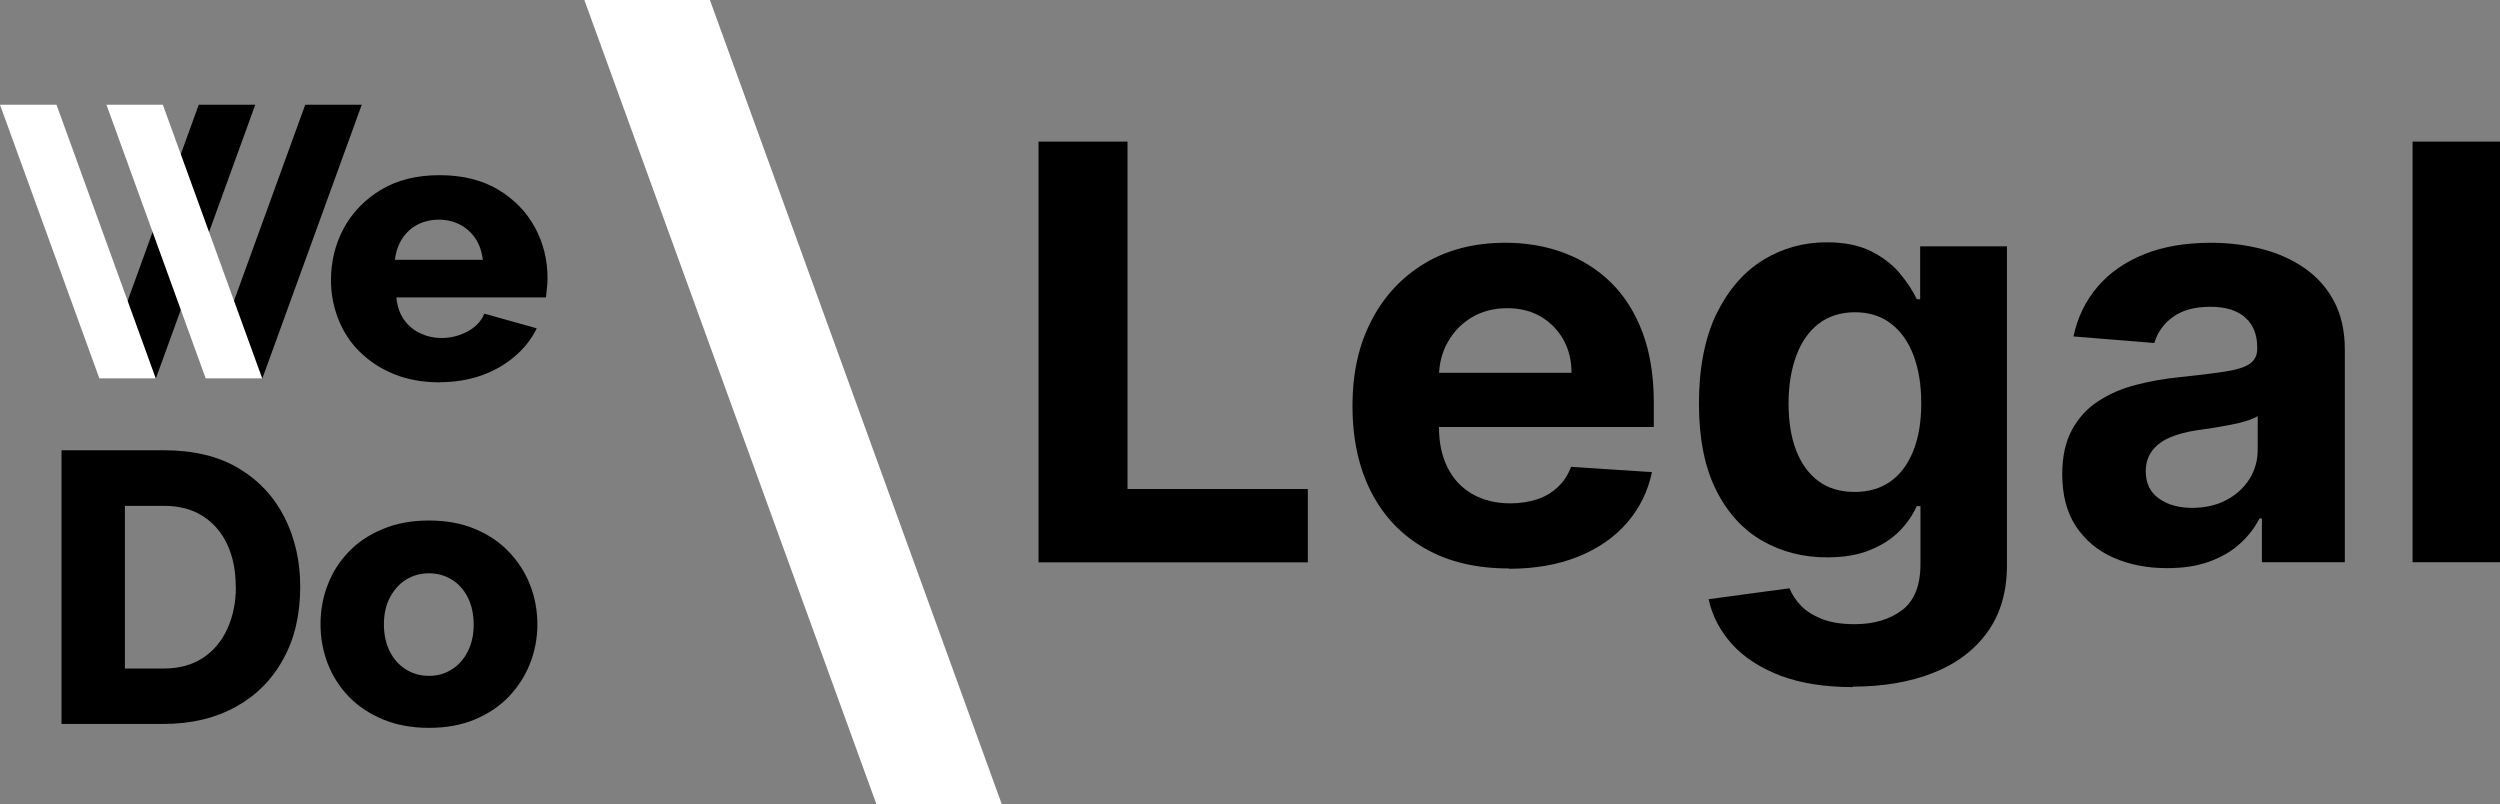
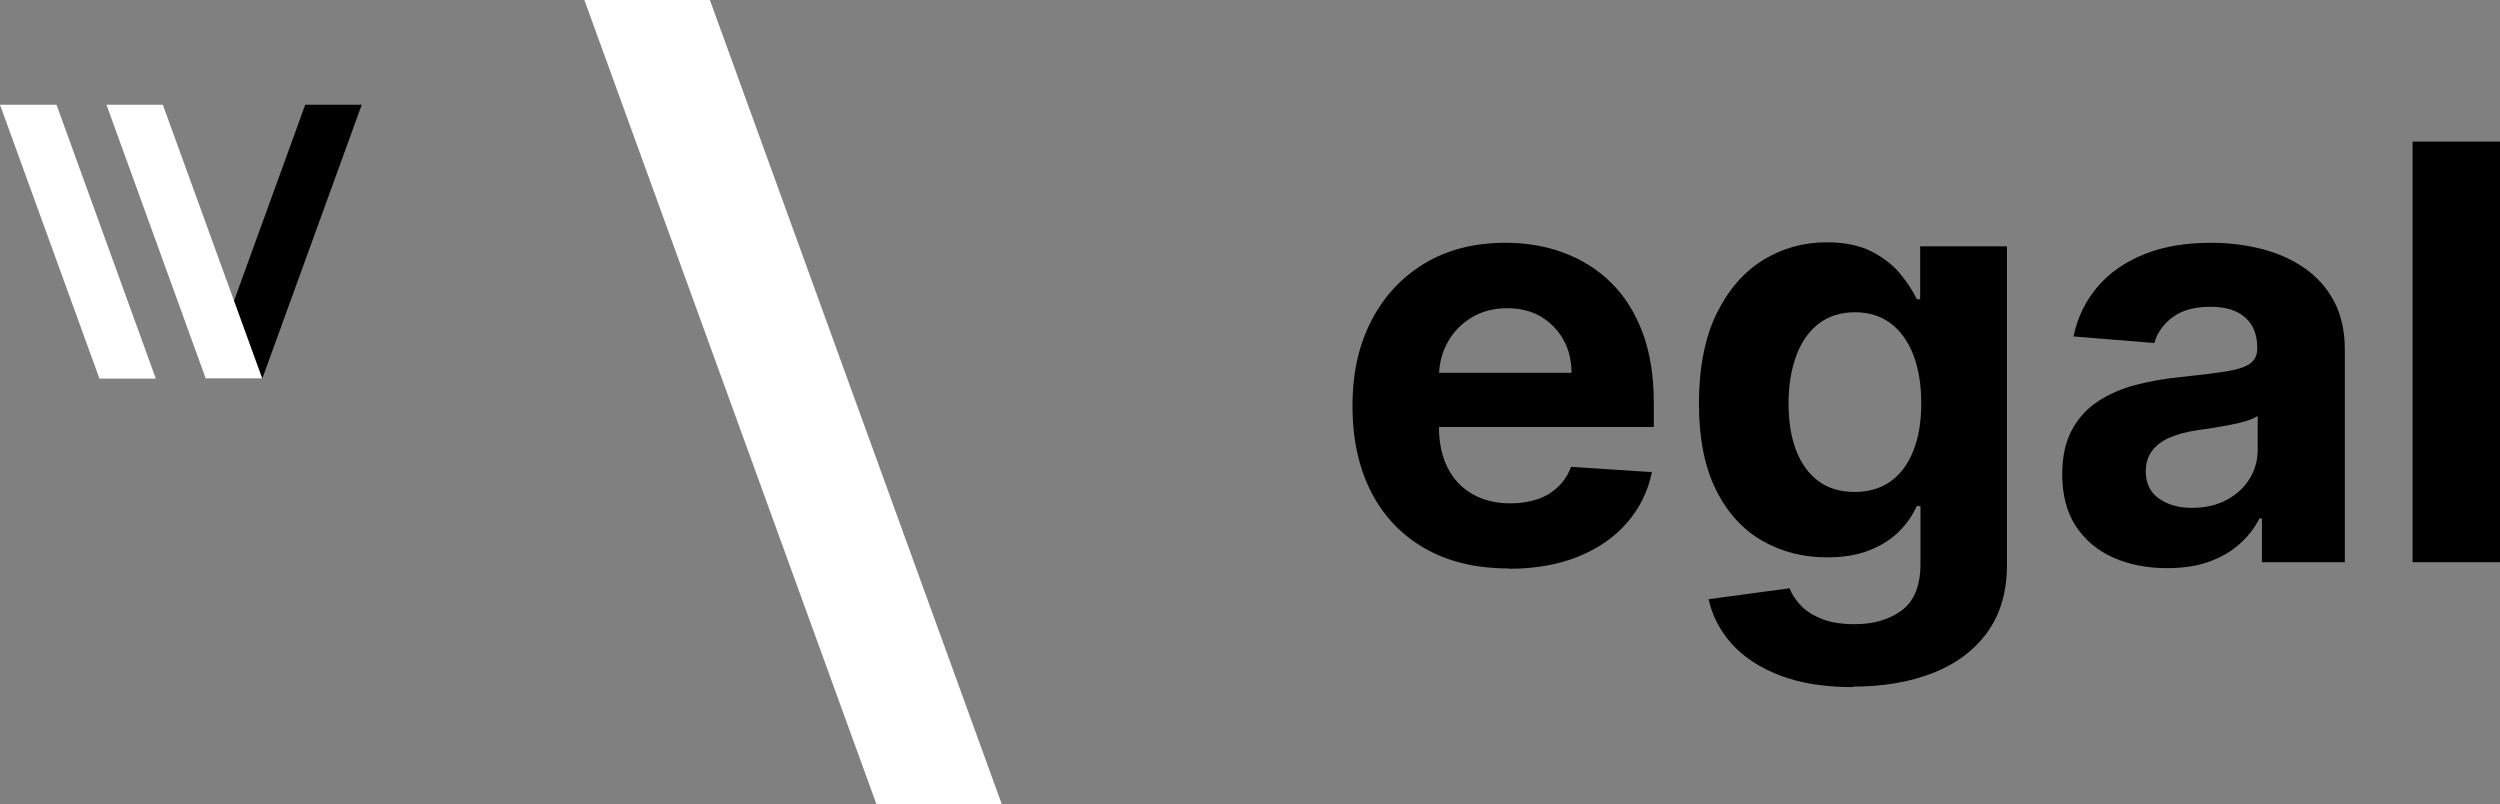
<svg xmlns="http://www.w3.org/2000/svg" id="Layer_2" data-name="Layer 2" viewBox="0 0 160.13 51.52">
  <rect x="0" y="0" width="160.13" height="51.52" fill="#808080" stroke="none" />
  <defs>
    <style>
      .cls-1, .cls-2 {
        stroke-width: 0px;
      }

      .cls-2 {
        fill: #fff;
      }
    </style>
  </defs>
  <g id="Layer_2-2" data-name="Layer 2">
    <g>
      <g>
-         <path class="cls-1" d="M66.52,36.01V9.07h5.7v22.25h11.55v4.7h-17.25Z" />
        <path class="cls-1" d="M96.65,36.41c-2.08,0-3.87-.42-5.36-1.27-1.5-.85-2.65-2.05-3.45-3.6s-1.21-3.4-1.21-5.53.4-3.9,1.21-5.47,1.95-2.79,3.41-3.67c1.47-.88,3.19-1.32,5.18-1.32,1.33,0,2.58.21,3.73.64,1.15.43,2.16,1.06,3.03,1.91.86.85,1.54,1.92,2.02,3.2.48,1.29.72,2.79.72,4.51v1.54h-17.06v-3.47h11.79c0-.81-.18-1.52-.53-2.14-.35-.62-.84-1.11-1.45-1.47-.62-.36-1.34-.53-2.15-.53s-1.6.19-2.26.59c-.65.39-1.16.91-1.53,1.57-.37.65-.56,1.38-.57,2.18v3.3c0,1,.19,1.86.56,2.59.37.73.9,1.29,1.59,1.68.68.39,1.49.59,2.43.59.62,0,1.19-.09,1.71-.26s.96-.44,1.33-.79.65-.78.84-1.29l5.18.34c-.26,1.25-.8,2.33-1.61,3.26-.81.93-1.85,1.64-3.13,2.16-1.28.51-2.75.77-4.41.77Z" />
        <path class="cls-1" d="M118.68,44.01c-1.82,0-3.37-.25-4.66-.74-1.29-.5-2.32-1.17-3.09-2.02-.76-.85-1.26-1.81-1.49-2.87l5.18-.7c.16.4.41.78.75,1.13s.8.63,1.36.85c.57.22,1.26.32,2.07.32,1.22,0,2.23-.3,3.02-.89.79-.59,1.19-1.58,1.19-2.97v-3.7h-.24c-.25.56-.61,1.09-1.1,1.59-.49.5-1.12.91-1.89,1.22-.77.32-1.69.47-2.76.47-1.52,0-2.9-.35-4.14-1.06s-2.23-1.79-2.96-3.25c-.73-1.46-1.1-3.31-1.1-5.54s.37-4.2,1.12-5.74c.75-1.53,1.74-2.68,2.98-3.45,1.24-.76,2.6-1.14,4.08-1.14,1.13,0,2.08.19,2.84.57.76.38,1.38.86,1.85,1.42.47.57.83,1.12,1.09,1.66h.21v-3.39h5.56v20.4c0,1.72-.42,3.16-1.26,4.32-.84,1.16-2.01,2.03-3.49,2.61-1.49.58-3.19.87-5.12.87ZM118.8,31.51c.9,0,1.67-.23,2.3-.68s1.11-1.1,1.45-1.95c.34-.85.51-1.86.51-3.05s-.17-2.21-.5-3.08c-.33-.87-.82-1.55-1.45-2.03-.63-.48-1.4-.72-2.3-.72s-1.7.25-2.33.74-1.11,1.18-1.43,2.06c-.32.88-.49,1.89-.49,3.04s.16,2.17.49,3.02c.33.85.81,1.5,1.43,1.96s1.4.69,2.32.69Z" />
        <path class="cls-1" d="M138.8,36.39c-1.29,0-2.44-.23-3.45-.68-1.01-.45-1.8-1.12-2.39-2.01-.58-.89-.87-2-.87-3.33,0-1.12.21-2.07.62-2.83.41-.76.97-1.38,1.68-1.84.71-.46,1.52-.82,2.43-1.05.91-.24,1.86-.4,2.86-.5,1.18-.12,2.12-.24,2.84-.35.72-.11,1.24-.27,1.57-.49.32-.22.49-.54.49-.97v-.08c0-.83-.26-1.48-.78-1.93-.52-.46-1.26-.68-2.22-.68-1.01,0-1.81.22-2.41.66-.6.44-.99,1-1.18,1.66l-5.18-.42c.26-1.23.78-2.29,1.55-3.19s1.77-1.59,2.99-2.08,2.64-.73,4.26-.73c1.12,0,2.2.13,3.23.39,1.03.26,1.95.67,2.75,1.22.8.55,1.44,1.26,1.9,2.12s.7,1.9.7,3.1v13.63h-5.31v-2.8h-.16c-.32.63-.76,1.19-1.3,1.66-.54.48-1.2.85-1.96,1.12-.76.27-1.64.4-2.64.4ZM140.4,32.53c.82,0,1.55-.16,2.18-.49.63-.33,1.13-.77,1.49-1.34.36-.56.54-1.2.54-1.91v-2.14c-.18.11-.41.22-.72.31-.3.09-.64.18-1.02.25-.38.07-.75.14-1.13.2-.38.06-.72.11-1.03.15-.66.1-1.23.25-1.72.46-.49.21-.87.49-1.14.85s-.41.8-.41,1.32c0,.76.28,1.34.84,1.74.56.4,1.27.6,2.12.6Z" />
        <path class="cls-1" d="M160.13,9.07v26.94h-5.6V9.07h5.6Z" />
      </g>
      <polygon class="cls-2" points="45.47 0 37.43 0 56.14 51.52 64.17 51.52 45.47 0" />
      <g>
-         <path class="cls-1" d="M28.17,24.49c-1.1,0-2.08-.18-2.94-.53s-1.58-.83-2.19-1.43-1.06-1.3-1.37-2.09c-.31-.79-.47-1.62-.47-2.48,0-1.23.28-2.35.83-3.36.55-1.01,1.35-1.83,2.38-2.45,1.04-.62,2.29-.93,3.75-.93s2.71.31,3.74.92c1.03.62,1.81,1.42,2.36,2.42.54,1,.81,2.08.81,3.25,0,.23-.01.45-.04.67-.02.22-.05.41-.06.57h-9.58c.05.56.21,1.03.48,1.42.27.38.62.68,1.05.88.43.2.88.3,1.36.3.59,0,1.15-.14,1.67-.42s.88-.66,1.07-1.14l3.36.94c-.33.68-.79,1.27-1.4,1.79s-1.31.93-2.12,1.22-1.72.44-2.7.44ZM25.3,16.64h5.63c-.07-.52-.22-.97-.47-1.35-.25-.38-.58-.68-.99-.9-.41-.21-.86-.32-1.36-.32s-.97.11-1.37.32c-.4.21-.73.51-.98.9-.25.38-.4.84-.47,1.35Z" />
-         <path class="cls-1" d="M3.94,46.37v-17.53h6.54c1.93,0,3.54.39,4.83,1.17,1.29.78,2.27,1.84,2.93,3.16.66,1.33.99,2.79.99,4.41,0,1.78-.36,3.33-1.09,4.64-.72,1.32-1.74,2.34-3.05,3.06s-2.84,1.09-4.61,1.09H3.94ZM15.1,37.58c0-1.02-.18-1.92-.54-2.7-.36-.78-.89-1.39-1.58-1.83s-1.52-.65-2.49-.65h-2.49v10.42h2.49c.99,0,1.82-.23,2.51-.68.68-.45,1.21-1.08,1.57-1.88.36-.8.54-1.69.54-2.68Z" />
-         <path class="cls-1" d="M27.48,46.62c-1.1,0-2.09-.18-2.95-.54-.86-.36-1.59-.84-2.19-1.46-.59-.62-1.04-1.32-1.35-2.12-.3-.79-.46-1.63-.46-2.51s.15-1.74.46-2.53c.3-.79.75-1.5,1.35-2.12.59-.62,1.32-1.1,2.19-1.46.86-.36,1.85-.54,2.95-.54s2.08.18,2.94.54c.86.36,1.58.84,2.17,1.46.59.62,1.05,1.32,1.36,2.12.31.79.47,1.64.47,2.53s-.16,1.71-.47,2.51c-.31.79-.77,1.5-1.36,2.12-.59.62-1.32,1.1-2.17,1.46-.86.36-1.84.54-2.94.54ZM24.59,40c0,.66.13,1.23.38,1.73s.6.88,1.03,1.15c.43.27.92.41,1.48.41s1.03-.14,1.47-.42c.44-.28.78-.67,1.02-1.16.25-.5.37-1.06.37-1.7s-.12-1.23-.37-1.73c-.25-.5-.59-.88-1.02-1.15-.44-.27-.93-.41-1.47-.41s-1.05.14-1.48.41c-.43.27-.77.66-1.03,1.15s-.38,1.07-.38,1.73Z" />
        <g>
          <polygon class="cls-1" points="19.55 6.71 23.17 6.71 16.8 24.25 13.18 24.25 19.55 6.71" />
-           <polygon class="cls-1" points="12.73 6.71 16.35 6.71 9.98 24.25 6.37 24.25 12.73 6.71" />
          <polygon class="cls-2" points="10.43 6.71 6.82 6.71 13.18 24.25 16.8 24.25 10.43 6.71" />
          <polygon class="cls-2" points="3.62 6.71 0 6.71 6.37 24.25 9.98 24.25 3.62 6.71" />
        </g>
      </g>
    </g>
  </g>
</svg>